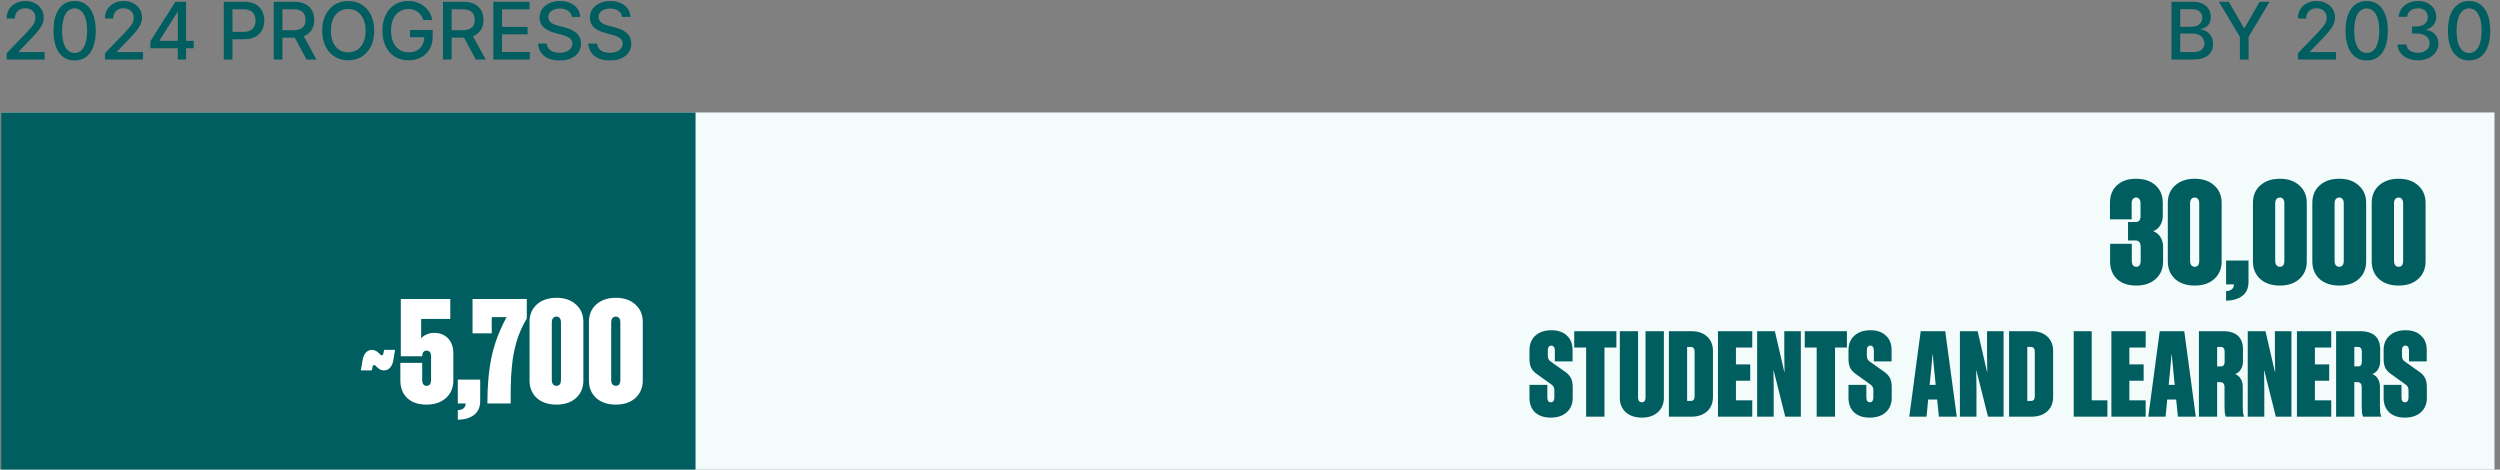
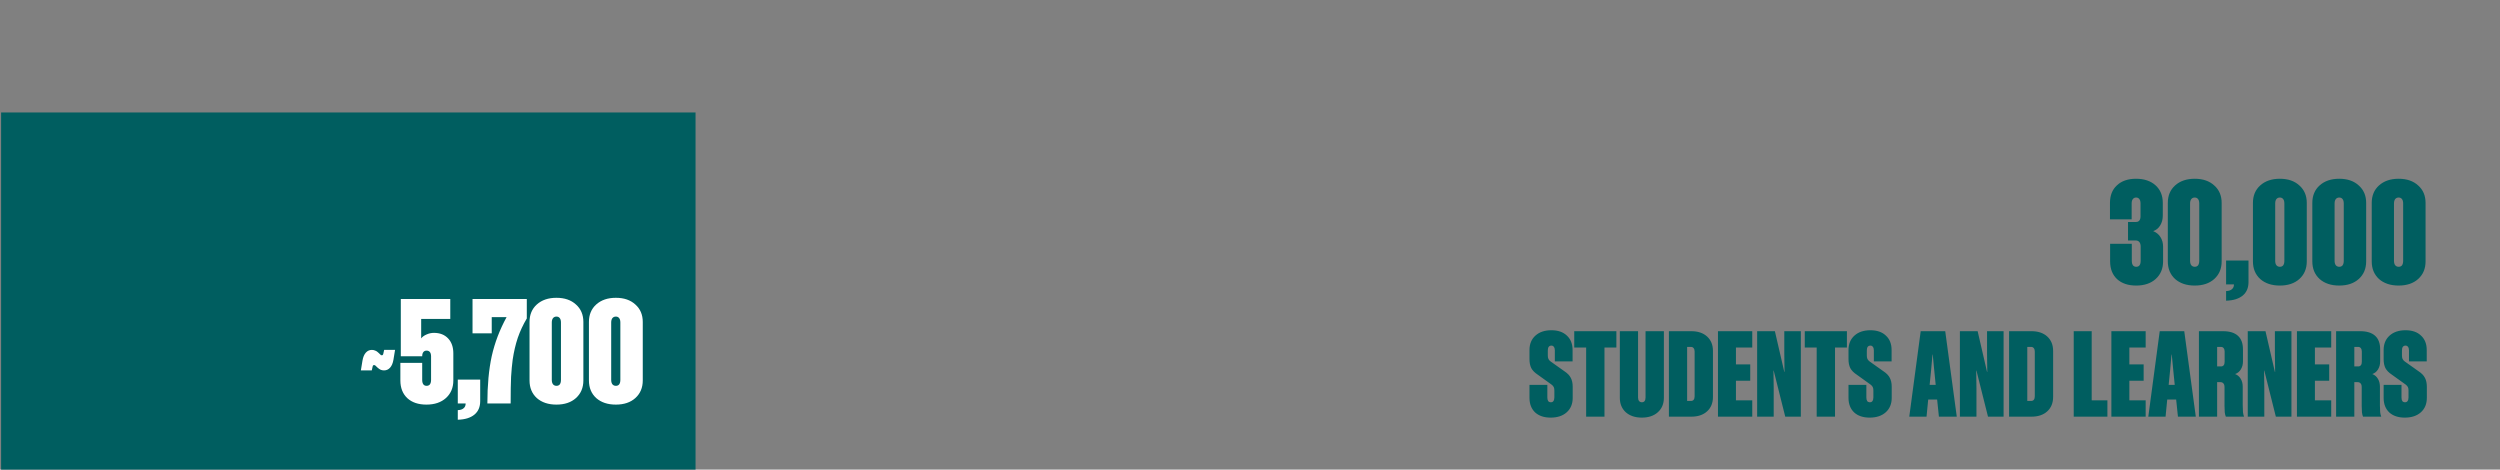
<svg xmlns="http://www.w3.org/2000/svg" width="378" height="71" viewBox="0 0 378 71" fill="none">
  <rect x="0" y="0" width="378" height="71" fill="#808080" stroke="none" />
-   <path d="M0.167 17H377.167V71H0.167V17Z" fill="#F4FBFB" />
-   <path d="M328.328 9V0.273H331.524C332.143 0.273 332.656 0.375 333.062 0.58C333.468 0.781 333.772 1.055 333.974 1.402C334.176 1.746 334.277 2.134 334.277 2.565C334.277 2.929 334.21 3.236 334.076 3.486C333.943 3.733 333.764 3.932 333.539 4.082C333.318 4.23 333.073 4.338 332.806 4.406V4.491C333.096 4.506 333.379 4.599 333.654 4.773C333.933 4.943 334.163 5.186 334.345 5.501C334.527 5.817 334.617 6.2 334.617 6.652C334.617 7.098 334.512 7.499 334.302 7.854C334.095 8.206 333.774 8.486 333.339 8.693C332.904 8.898 332.349 9 331.673 9H328.328ZM329.644 7.871H331.545C332.176 7.871 332.627 7.749 332.9 7.504C333.173 7.26 333.309 6.955 333.309 6.588C333.309 6.312 333.24 6.06 333.1 5.83C332.961 5.599 332.762 5.416 332.504 5.28C332.248 5.143 331.944 5.075 331.592 5.075H329.644V7.871ZM329.644 4.048H331.409C331.704 4.048 331.97 3.991 332.206 3.878C332.444 3.764 332.633 3.605 332.772 3.401C332.914 3.193 332.985 2.949 332.985 2.668C332.985 2.307 332.859 2.004 332.606 1.76C332.353 1.516 331.965 1.393 331.443 1.393H329.644V4.048ZM335.506 0.273H337.002L339.282 4.24H339.375L341.655 0.273H343.151L339.985 5.574V9H338.672V5.574L335.506 0.273ZM347.451 9V8.045L350.404 4.986C350.719 4.653 350.979 4.362 351.183 4.112C351.391 3.859 351.546 3.619 351.648 3.392C351.75 3.165 351.801 2.923 351.801 2.668C351.801 2.378 351.733 2.128 351.597 1.918C351.46 1.705 351.274 1.541 351.039 1.428C350.803 1.311 350.537 1.253 350.242 1.253C349.929 1.253 349.657 1.317 349.424 1.445C349.191 1.572 349.012 1.753 348.887 1.986C348.762 2.219 348.699 2.491 348.699 2.804H347.442C347.442 2.273 347.564 1.808 347.808 1.411C348.053 1.013 348.388 0.705 348.814 0.486C349.24 0.264 349.725 0.153 350.267 0.153C350.816 0.153 351.299 0.263 351.716 0.482C352.137 0.697 352.465 0.993 352.701 1.368C352.936 1.74 353.054 2.161 353.054 2.629C353.054 2.953 352.993 3.27 352.871 3.58C352.752 3.889 352.543 4.234 352.245 4.615C351.946 4.993 351.532 5.452 351 5.991L349.266 7.807V7.871H353.195V9H347.451ZM357.848 9.145C357.175 9.142 356.6 8.964 356.122 8.612C355.645 8.26 355.28 7.747 355.027 7.074C354.774 6.401 354.648 5.589 354.648 4.641C354.648 3.695 354.774 2.886 355.027 2.216C355.283 1.545 355.649 1.034 356.127 0.682C356.607 0.33 357.181 0.153 357.848 0.153C358.516 0.153 359.088 0.331 359.566 0.686C360.043 1.038 360.408 1.55 360.661 2.22C360.916 2.888 361.044 3.695 361.044 4.641C361.044 5.592 360.918 6.405 360.665 7.078C360.412 7.749 360.047 8.261 359.57 8.616C359.093 8.969 358.519 9.145 357.848 9.145ZM357.848 8.007C358.439 8.007 358.901 7.719 359.233 7.142C359.568 6.565 359.736 5.732 359.736 4.641C359.736 3.916 359.659 3.304 359.506 2.804C359.355 2.301 359.138 1.92 358.854 1.662C358.573 1.401 358.237 1.27 357.848 1.27C357.26 1.27 356.799 1.56 356.463 2.139C356.128 2.719 355.959 3.553 355.956 4.641C355.956 5.368 356.032 5.983 356.182 6.486C356.335 6.986 356.553 7.365 356.834 7.624C357.115 7.879 357.453 8.007 357.848 8.007ZM365.594 9.119C365.009 9.119 364.486 9.018 364.026 8.817C363.569 8.615 363.207 8.335 362.94 7.977C362.675 7.616 362.533 7.199 362.513 6.724H363.851C363.869 6.983 363.955 7.207 364.111 7.398C364.27 7.585 364.478 7.73 364.734 7.832C364.989 7.935 365.273 7.986 365.586 7.986C365.93 7.986 366.234 7.926 366.498 7.807C366.765 7.688 366.974 7.521 367.124 7.308C367.275 7.092 367.35 6.844 367.35 6.562C367.35 6.27 367.275 6.013 367.124 5.791C366.976 5.567 366.759 5.391 366.472 5.263C366.188 5.135 365.844 5.071 365.441 5.071H364.704V3.997H365.441C365.765 3.997 366.049 3.939 366.293 3.822C366.54 3.706 366.734 3.544 366.873 3.337C367.012 3.126 367.082 2.881 367.082 2.599C367.082 2.33 367.02 2.095 366.898 1.896C366.779 1.695 366.609 1.537 366.387 1.423C366.168 1.31 365.91 1.253 365.611 1.253C365.327 1.253 365.062 1.305 364.815 1.411C364.57 1.513 364.371 1.661 364.218 1.854C364.065 2.044 363.982 2.273 363.971 2.54H362.697C362.711 2.068 362.85 1.653 363.114 1.295C363.381 0.938 363.734 0.658 364.171 0.456C364.609 0.254 365.094 0.153 365.628 0.153C366.188 0.153 366.671 0.263 367.077 0.482C367.486 0.697 367.802 0.986 368.023 1.347C368.248 1.707 368.359 2.102 368.356 2.531C368.359 3.02 368.222 3.435 367.947 3.776C367.674 4.116 367.31 4.345 366.856 4.462V4.53C367.435 4.618 367.884 4.848 368.202 5.22C368.523 5.592 368.682 6.054 368.68 6.605C368.682 7.085 368.549 7.516 368.279 7.896C368.012 8.277 367.647 8.577 367.184 8.795C366.721 9.011 366.191 9.119 365.594 9.119ZM373.329 9.145C372.655 9.142 372.08 8.964 371.603 8.612C371.126 8.26 370.761 7.747 370.508 7.074C370.255 6.401 370.128 5.589 370.128 4.641C370.128 3.695 370.255 2.886 370.508 2.216C370.763 1.545 371.13 1.034 371.607 0.682C372.087 0.33 372.661 0.153 373.329 0.153C373.996 0.153 374.569 0.331 375.046 0.686C375.523 1.038 375.888 1.55 376.141 2.22C376.397 2.888 376.525 3.695 376.525 4.641C376.525 5.592 376.398 6.405 376.145 7.078C375.893 7.749 375.528 8.261 375.05 8.616C374.573 8.969 373.999 9.145 373.329 9.145ZM373.329 8.007C373.92 8.007 374.381 7.719 374.714 7.142C375.049 6.565 375.217 5.732 375.217 4.641C375.217 3.916 375.14 3.304 374.986 2.804C374.836 2.301 374.619 1.92 374.334 1.662C374.053 1.401 373.718 1.27 373.329 1.27C372.741 1.27 372.279 1.56 371.944 2.139C371.609 2.719 371.44 3.553 371.437 4.641C371.437 5.368 371.512 5.983 371.663 6.486C371.816 6.986 372.033 7.365 372.315 7.624C372.596 7.879 372.934 8.007 373.329 8.007Z" fill="#005E60" />
  <rect x="0.167" y="17" width="105" height="54" fill="#005E60" />
-   <path d="M1.006 9V8.045L3.96 4.986C4.275 4.653 4.535 4.362 4.739 4.112C4.947 3.859 5.102 3.619 5.204 3.392C5.306 3.165 5.357 2.923 5.357 2.668C5.357 2.378 5.289 2.128 5.153 1.918C5.016 1.705 4.83 1.541 4.595 1.428C4.359 1.311 4.093 1.253 3.798 1.253C3.485 1.253 3.212 1.317 2.979 1.445C2.747 1.572 2.568 1.753 2.443 1.986C2.318 2.219 2.255 2.491 2.255 2.804H0.998C0.998 2.273 1.12 1.808 1.364 1.411C1.609 1.013 1.944 0.705 2.37 0.486C2.796 0.264 3.281 0.153 3.823 0.153C4.372 0.153 4.854 0.263 5.272 0.482C5.693 0.697 6.021 0.993 6.256 1.368C6.492 1.74 6.61 2.161 6.61 2.629C6.61 2.953 6.549 3.27 6.427 3.58C6.308 3.889 6.099 4.234 5.801 4.615C5.502 4.993 5.087 5.452 4.556 5.991L2.822 7.807V7.871H6.751V9H1.006ZM11.284 9.145C10.611 9.142 10.036 8.964 9.558 8.612C9.081 8.26 8.716 7.747 8.463 7.074C8.21 6.401 8.084 5.589 8.084 4.641C8.084 3.695 8.21 2.886 8.463 2.216C8.719 1.545 9.085 1.034 9.563 0.682C10.043 0.33 10.617 0.153 11.284 0.153C11.952 0.153 12.524 0.331 13.002 0.686C13.479 1.038 13.844 1.55 14.097 2.22C14.352 2.888 14.48 3.695 14.48 4.641C14.48 5.592 14.354 6.405 14.101 7.078C13.848 7.749 13.483 8.261 13.006 8.616C12.528 8.969 11.955 9.145 11.284 9.145ZM11.284 8.007C11.875 8.007 12.337 7.719 12.669 7.142C13.004 6.565 13.172 5.732 13.172 4.641C13.172 3.916 13.095 3.304 12.942 2.804C12.791 2.301 12.574 1.92 12.29 1.662C12.009 1.401 11.673 1.27 11.284 1.27C10.696 1.27 10.235 1.56 9.899 2.139C9.564 2.719 9.395 3.553 9.392 4.641C9.392 5.368 9.467 5.983 9.618 6.486C9.771 6.986 9.989 7.365 10.27 7.624C10.551 7.879 10.889 8.007 11.284 8.007ZM15.872 9V8.045L18.825 4.986C19.14 4.653 19.4 4.362 19.605 4.112C19.812 3.859 19.967 3.619 20.069 3.392C20.172 3.165 20.223 2.923 20.223 2.668C20.223 2.378 20.155 2.128 20.018 1.918C19.882 1.705 19.696 1.541 19.46 1.428C19.224 1.311 18.959 1.253 18.663 1.253C18.351 1.253 18.078 1.317 17.845 1.445C17.612 1.572 17.433 1.753 17.308 1.986C17.183 2.219 17.12 2.491 17.12 2.804H15.863C15.863 2.273 15.986 1.808 16.23 1.411C16.474 1.013 16.809 0.705 17.236 0.486C17.662 0.264 18.146 0.153 18.689 0.153C19.237 0.153 19.72 0.263 20.138 0.482C20.558 0.697 20.886 0.993 21.122 1.368C21.358 1.74 21.476 2.161 21.476 2.629C21.476 2.953 21.415 3.27 21.292 3.58C21.173 3.889 20.964 4.234 20.666 4.615C20.368 4.993 19.953 5.452 19.422 5.991L17.687 7.807V7.871H21.616V9H15.872ZM22.741 7.295V6.23L26.512 0.273H27.351V1.841H26.819L24.121 6.111V6.179H29.29V7.295H22.741ZM26.878 9V6.972L26.887 6.486V0.273H28.136V9H26.878ZM33.831 9V0.273H36.941C37.62 0.273 38.183 0.396 38.629 0.643C39.075 0.891 39.409 1.229 39.63 1.658C39.852 2.084 39.963 2.564 39.963 3.098C39.963 3.635 39.85 4.118 39.626 4.547C39.404 4.973 39.069 5.311 38.62 5.561C38.174 5.808 37.613 5.932 36.937 5.932H34.798V4.815H36.818C37.247 4.815 37.595 4.741 37.862 4.594C38.129 4.443 38.325 4.239 38.45 3.98C38.575 3.722 38.637 3.428 38.637 3.098C38.637 2.768 38.575 2.476 38.45 2.22C38.325 1.964 38.127 1.764 37.858 1.619C37.59 1.474 37.238 1.402 36.801 1.402H35.147V9H33.831ZM41.386 9V0.273H44.497C45.173 0.273 45.734 0.389 46.18 0.622C46.629 0.855 46.964 1.178 47.186 1.589C47.408 1.999 47.518 2.472 47.518 3.009C47.518 3.543 47.406 4.013 47.182 4.419C46.96 4.822 46.625 5.136 46.176 5.361C45.73 5.585 45.169 5.697 44.493 5.697H42.136V4.564H44.373C44.8 4.564 45.146 4.503 45.413 4.381C45.683 4.259 45.881 4.081 46.006 3.848C46.131 3.615 46.193 3.335 46.193 3.009C46.193 2.679 46.129 2.393 46.001 2.152C45.876 1.911 45.679 1.726 45.409 1.598C45.142 1.467 44.791 1.402 44.356 1.402H42.703V9H41.386ZM45.694 5.062L47.851 9H46.351L44.237 5.062H45.694ZM56.582 4.636C56.582 5.568 56.411 6.369 56.07 7.04C55.729 7.707 55.262 8.222 54.668 8.582C54.077 8.94 53.406 9.119 52.653 9.119C51.897 9.119 51.222 8.94 50.629 8.582C50.038 8.222 49.572 7.706 49.231 7.036C48.89 6.365 48.719 5.565 48.719 4.636C48.719 3.705 48.89 2.905 49.231 2.237C49.572 1.567 50.038 1.053 50.629 0.695C51.222 0.334 51.897 0.153 52.653 0.153C53.406 0.153 54.077 0.334 54.668 0.695C55.262 1.053 55.729 1.567 56.07 2.237C56.411 2.905 56.582 3.705 56.582 4.636ZM55.278 4.636C55.278 3.926 55.163 3.328 54.932 2.842C54.705 2.354 54.393 1.984 53.995 1.734C53.6 1.482 53.153 1.355 52.653 1.355C52.15 1.355 51.701 1.482 51.306 1.734C50.911 1.984 50.599 2.354 50.368 2.842C50.141 3.328 50.028 3.926 50.028 4.636C50.028 5.347 50.141 5.946 50.368 6.435C50.599 6.92 50.911 7.29 51.306 7.543C51.701 7.793 52.15 7.918 52.653 7.918C53.153 7.918 53.6 7.793 53.995 7.543C54.393 7.29 54.705 6.92 54.932 6.435C55.163 5.946 55.278 5.347 55.278 4.636ZM64.01 3.03C63.927 2.771 63.816 2.54 63.677 2.335C63.541 2.128 63.377 1.952 63.187 1.807C62.997 1.659 62.779 1.547 62.535 1.47C62.294 1.393 62.028 1.355 61.738 1.355C61.247 1.355 60.804 1.482 60.409 1.734C60.014 1.987 59.701 2.358 59.471 2.847C59.244 3.332 59.13 3.928 59.13 4.632C59.13 5.339 59.245 5.938 59.475 6.426C59.706 6.915 60.021 7.286 60.422 7.538C60.822 7.791 61.278 7.918 61.789 7.918C62.264 7.918 62.677 7.821 63.029 7.628C63.385 7.435 63.659 7.162 63.852 6.81C64.048 6.455 64.146 6.037 64.146 5.557L64.487 5.621H61.99V4.534H65.42V5.527C65.42 6.26 65.264 6.896 64.951 7.436C64.642 7.973 64.213 8.388 63.664 8.68C63.119 8.973 62.494 9.119 61.789 9.119C61 9.119 60.306 8.938 59.71 8.574C59.116 8.21 58.653 7.695 58.321 7.027C57.988 6.357 57.822 5.561 57.822 4.641C57.822 3.945 57.919 3.32 58.112 2.766C58.305 2.212 58.576 1.741 58.926 1.355C59.278 0.966 59.691 0.669 60.166 0.464C60.643 0.257 61.164 0.153 61.73 0.153C62.201 0.153 62.64 0.223 63.047 0.362C63.456 0.501 63.819 0.699 64.137 0.955C64.458 1.21 64.724 1.514 64.934 1.866C65.144 2.216 65.287 2.604 65.36 3.03H64.01ZM66.972 9V0.273H70.082C70.758 0.273 71.32 0.389 71.766 0.622C72.215 0.855 72.55 1.178 72.771 1.589C72.993 1.999 73.104 2.472 73.104 3.009C73.104 3.543 72.992 4.013 72.767 4.419C72.545 4.822 72.21 5.136 71.761 5.361C71.315 5.585 70.754 5.697 70.078 5.697H67.722V4.564H69.959C70.385 4.564 70.731 4.503 70.999 4.381C71.269 4.259 71.466 4.081 71.591 3.848C71.716 3.615 71.778 3.335 71.778 3.009C71.778 2.679 71.715 2.393 71.587 2.152C71.462 1.911 71.264 1.726 70.994 1.598C70.727 1.467 70.376 1.402 69.942 1.402H68.288V9H66.972ZM71.28 5.062L73.436 9H71.936L69.822 5.062H71.28ZM74.586 9V0.273H80.058V1.406H75.903V4.065H79.772V5.195H75.903V7.866H80.109V9H74.586ZM86.456 2.565C86.411 2.162 86.223 1.849 85.894 1.628C85.564 1.403 85.15 1.291 84.65 1.291C84.292 1.291 83.982 1.348 83.721 1.462C83.459 1.572 83.256 1.726 83.111 1.922C82.969 2.115 82.898 2.335 82.898 2.582C82.898 2.79 82.946 2.969 83.043 3.119C83.142 3.27 83.272 3.396 83.431 3.499C83.593 3.598 83.766 3.682 83.951 3.75C84.135 3.815 84.313 3.869 84.483 3.912L85.336 4.134C85.614 4.202 85.9 4.294 86.192 4.411C86.485 4.527 86.756 4.68 87.006 4.871C87.256 5.061 87.458 5.297 87.611 5.578C87.767 5.859 87.846 6.196 87.846 6.588C87.846 7.082 87.718 7.521 87.462 7.905C87.209 8.288 86.841 8.591 86.358 8.812C85.878 9.034 85.297 9.145 84.615 9.145C83.962 9.145 83.397 9.041 82.919 8.834C82.442 8.626 82.069 8.332 81.799 7.952C81.529 7.568 81.38 7.114 81.351 6.588H82.672C82.698 6.903 82.8 7.166 82.979 7.376C83.161 7.584 83.392 7.739 83.674 7.841C83.958 7.94 84.269 7.99 84.607 7.99C84.979 7.99 85.31 7.932 85.6 7.815C85.892 7.696 86.123 7.531 86.29 7.321C86.458 7.108 86.542 6.859 86.542 6.575C86.542 6.317 86.468 6.105 86.32 5.94C86.175 5.776 85.978 5.639 85.728 5.531C85.481 5.423 85.201 5.328 84.888 5.246L83.857 4.964C83.158 4.774 82.604 4.494 82.195 4.125C81.789 3.756 81.586 3.267 81.586 2.659C81.586 2.156 81.722 1.717 81.995 1.342C82.267 0.967 82.637 0.676 83.103 0.469C83.569 0.259 84.094 0.153 84.679 0.153C85.27 0.153 85.792 0.257 86.243 0.464C86.698 0.672 87.056 0.957 87.317 1.321C87.579 1.682 87.715 2.097 87.726 2.565H86.456ZM94.059 2.565C94.014 2.162 93.826 1.849 93.496 1.628C93.167 1.403 92.752 1.291 92.252 1.291C91.894 1.291 91.585 1.348 91.323 1.462C91.062 1.572 90.859 1.726 90.714 1.922C90.572 2.115 90.501 2.335 90.501 2.582C90.501 2.79 90.549 2.969 90.646 3.119C90.745 3.27 90.874 3.396 91.034 3.499C91.195 3.598 91.369 3.682 91.553 3.75C91.738 3.815 91.916 3.869 92.086 3.912L92.938 4.134C93.217 4.202 93.502 4.294 93.795 4.411C94.087 4.527 94.359 4.68 94.609 4.871C94.859 5.061 95.06 5.297 95.214 5.578C95.37 5.859 95.448 6.196 95.448 6.588C95.448 7.082 95.32 7.521 95.065 7.905C94.812 8.288 94.444 8.591 93.961 8.812C93.481 9.034 92.9 9.145 92.218 9.145C91.565 9.145 90.999 9.041 90.522 8.834C90.045 8.626 89.671 8.332 89.401 7.952C89.132 7.568 88.982 7.114 88.954 6.588H90.275C90.3 6.903 90.403 7.166 90.582 7.376C90.764 7.584 90.995 7.739 91.276 7.841C91.56 7.94 91.871 7.99 92.21 7.99C92.582 7.99 92.913 7.932 93.203 7.815C93.495 7.696 93.725 7.531 93.893 7.321C94.06 7.108 94.144 6.859 94.144 6.575C94.144 6.317 94.07 6.105 93.923 5.94C93.778 5.776 93.58 5.639 93.33 5.531C93.083 5.423 92.803 5.328 92.491 5.246L91.46 4.964C90.761 4.774 90.207 4.494 89.798 4.125C89.391 3.756 89.188 3.267 89.188 2.659C89.188 2.156 89.325 1.717 89.597 1.342C89.87 0.967 90.239 0.676 90.705 0.469C91.171 0.259 91.697 0.153 92.282 0.153C92.873 0.153 93.394 0.257 93.846 0.464C94.3 0.672 94.659 0.957 94.92 1.321C95.181 1.682 95.317 2.097 95.329 2.565H94.059Z" fill="#005E60" />
  <path d="M57.951 53.498L58.083 52.904H59.733L59.491 54.378C59.403 54.906 59.234 55.309 58.985 55.588C58.736 55.867 58.428 56.006 58.061 56.006C57.9 56.006 57.738 55.977 57.577 55.918C57.416 55.845 57.262 55.742 57.115 55.61L56.807 55.324C56.778 55.28 56.741 55.251 56.697 55.236C56.653 55.207 56.609 55.192 56.565 55.192C56.506 55.192 56.455 55.214 56.411 55.258C56.382 55.287 56.36 55.339 56.345 55.412L56.213 56.006H54.563L54.805 54.532C54.893 54.004 55.062 53.601 55.311 53.322C55.56 53.043 55.868 52.904 56.235 52.904C56.411 52.904 56.58 52.941 56.741 53.014C56.902 53.073 57.049 53.168 57.181 53.3L57.489 53.586C57.518 53.63 57.555 53.667 57.599 53.696C57.643 53.711 57.687 53.718 57.731 53.718C57.79 53.718 57.834 53.703 57.863 53.674C57.907 53.63 57.936 53.571 57.951 53.498ZM64.474 61.176C63.256 61.176 62.296 60.853 61.592 60.208C60.888 59.548 60.536 58.653 60.536 57.524V54.862H63.836V57.436C63.836 57.729 63.894 57.957 64.012 58.118C64.129 58.265 64.29 58.338 64.496 58.338C64.716 58.338 64.884 58.265 65.002 58.118C65.119 57.957 65.178 57.729 65.178 57.436V53.894C65.178 53.601 65.119 53.381 65.002 53.234C64.884 53.087 64.716 53.014 64.496 53.014C64.29 53.014 64.129 53.087 64.012 53.234C63.894 53.381 63.836 53.593 63.836 53.872H60.602V45.204H68.082V48.218H63.682V51.166C63.872 50.917 64.144 50.719 64.496 50.572C64.848 50.411 65.222 50.33 65.618 50.33C66.512 50.33 67.224 50.609 67.752 51.166C68.28 51.723 68.544 52.479 68.544 53.432V57.524C68.544 58.624 68.17 59.511 67.422 60.186C66.688 60.846 65.706 61.176 64.474 61.176ZM70.406 61H69.218V57.392H72.606V60.648C72.606 61.528 72.313 62.21 71.726 62.694C71.139 63.178 70.303 63.435 69.218 63.464V62.012C69.614 61.997 69.907 61.902 70.098 61.726C70.303 61.565 70.406 61.323 70.406 61ZM76.594 47.954H74.35V50.396H71.446V45.204H79.652V48.152C79.094 49.091 78.64 50.066 78.288 51.078C77.95 52.09 77.694 53.19 77.518 54.378C77.415 55.155 77.334 56.021 77.276 56.974C77.232 57.913 77.21 59.255 77.21 61H73.69C73.69 58.257 73.91 55.874 74.35 53.85C74.804 51.826 75.552 49.861 76.594 47.954ZM84.135 45.028C85.368 45.028 86.35 45.365 87.084 46.04C87.832 46.7 88.206 47.58 88.206 48.68V57.524C88.206 58.624 87.832 59.511 87.084 60.186C86.35 60.846 85.368 61.176 84.135 61.176C82.903 61.176 81.913 60.846 81.165 60.186C80.432 59.511 80.066 58.624 80.066 57.524V48.68C80.066 47.58 80.432 46.7 81.165 46.04C81.913 45.365 82.903 45.028 84.135 45.028ZM84.135 47.866C83.915 47.866 83.74 47.947 83.608 48.108C83.49 48.269 83.431 48.489 83.431 48.768V57.436C83.431 57.715 83.49 57.935 83.608 58.096C83.74 58.257 83.915 58.338 84.135 58.338C84.356 58.338 84.524 58.265 84.641 58.118C84.759 57.957 84.817 57.729 84.817 57.436V48.768C84.817 48.475 84.759 48.255 84.641 48.108C84.524 47.947 84.356 47.866 84.135 47.866ZM93.116 45.028C94.348 45.028 95.331 45.365 96.064 46.04C96.812 46.7 97.186 47.58 97.186 48.68V57.524C97.186 58.624 96.812 59.511 96.064 60.186C95.331 60.846 94.348 61.176 93.116 61.176C91.884 61.176 90.894 60.846 90.146 60.186C89.413 59.511 89.046 58.624 89.046 57.524V48.68C89.046 47.58 89.413 46.7 90.146 46.04C90.894 45.365 91.884 45.028 93.116 45.028ZM93.116 47.866C92.896 47.866 92.72 47.947 92.588 48.108C92.471 48.269 92.412 48.489 92.412 48.768V57.436C92.412 57.715 92.471 57.935 92.588 58.096C92.72 58.257 92.896 58.338 93.116 58.338C93.336 58.338 93.505 58.265 93.622 58.118C93.739 57.957 93.798 57.729 93.798 57.436V48.768C93.798 48.475 93.739 48.255 93.622 48.108C93.505 47.947 93.336 47.866 93.116 47.866Z" fill="white" />
  <path d="M322.9 36.356H321.756V33.562H322.966C323.186 33.562 323.355 33.489 323.472 33.342C323.59 33.195 323.648 32.983 323.648 32.704V30.768C323.648 30.475 323.59 30.255 323.472 30.108C323.355 29.947 323.194 29.866 322.988 29.866C322.768 29.866 322.6 29.947 322.482 30.108C322.365 30.255 322.306 30.475 322.306 30.768V33.166H319.028V30.68C319.028 29.551 319.38 28.663 320.084 28.018C320.788 27.358 321.749 27.028 322.966 27.028C324.198 27.028 325.181 27.358 325.914 28.018C326.648 28.678 327.014 29.565 327.014 30.68V32.594C327.014 33.166 326.882 33.665 326.618 34.09C326.369 34.501 326.017 34.787 325.562 34.948C326.046 35.139 326.413 35.439 326.662 35.85C326.926 36.261 327.058 36.745 327.058 37.302V39.524C327.058 40.624 326.684 41.511 325.936 42.186C325.203 42.846 324.22 43.176 322.988 43.176C321.771 43.176 320.81 42.853 320.106 42.208C319.402 41.548 319.05 40.653 319.05 39.524V36.862H322.328V39.436C322.328 39.729 322.387 39.957 322.504 40.118C322.622 40.265 322.79 40.338 323.01 40.338C323.216 40.338 323.377 40.265 323.494 40.118C323.612 39.957 323.67 39.729 323.67 39.436V37.302C323.67 36.994 323.604 36.759 323.472 36.598C323.34 36.437 323.15 36.356 322.9 36.356ZM331.844 27.028C333.076 27.028 334.059 27.365 334.792 28.04C335.54 28.7 335.914 29.58 335.914 30.68V39.524C335.914 40.624 335.54 41.511 334.792 42.186C334.059 42.846 333.076 43.176 331.844 43.176C330.612 43.176 329.622 42.846 328.874 42.186C328.141 41.511 327.774 40.624 327.774 39.524V30.68C327.774 29.58 328.141 28.7 328.874 28.04C329.622 27.365 330.612 27.028 331.844 27.028ZM331.844 29.866C331.624 29.866 331.448 29.947 331.316 30.108C331.199 30.269 331.14 30.489 331.14 30.768V39.436C331.14 39.715 331.199 39.935 331.316 40.096C331.448 40.257 331.624 40.338 331.844 40.338C332.064 40.338 332.233 40.265 332.35 40.118C332.468 39.957 332.526 39.729 332.526 39.436V30.768C332.526 30.475 332.468 30.255 332.35 30.108C332.233 29.947 332.064 29.866 331.844 29.866ZM337.773 43H336.585V39.392H339.973V42.648C339.973 43.528 339.68 44.21 339.093 44.694C338.506 45.178 337.67 45.435 336.585 45.464V44.012C336.981 43.997 337.274 43.902 337.465 43.726C337.67 43.565 337.773 43.323 337.773 43ZM344.714 27.028C345.946 27.028 346.928 27.365 347.662 28.04C348.41 28.7 348.784 29.58 348.784 30.68V39.524C348.784 40.624 348.41 41.511 347.662 42.186C346.928 42.846 345.946 43.176 344.714 43.176C343.482 43.176 342.492 42.846 341.744 42.186C341.01 41.511 340.644 40.624 340.644 39.524V30.68C340.644 29.58 341.01 28.7 341.744 28.04C342.492 27.365 343.482 27.028 344.714 27.028ZM344.714 29.866C344.494 29.866 344.318 29.947 344.186 30.108C344.068 30.269 344.01 30.489 344.01 30.768V39.436C344.01 39.715 344.068 39.935 344.186 40.096C344.318 40.257 344.494 40.338 344.714 40.338C344.934 40.338 345.102 40.265 345.22 40.118C345.337 39.957 345.396 39.729 345.396 39.436V30.768C345.396 30.475 345.337 30.255 345.22 30.108C345.102 29.947 344.934 29.866 344.714 29.866ZM353.694 27.028C354.926 27.028 355.909 27.365 356.642 28.04C357.39 28.7 357.764 29.58 357.764 30.68V39.524C357.764 40.624 357.39 41.511 356.642 42.186C355.909 42.846 354.926 43.176 353.694 43.176C352.462 43.176 351.472 42.846 350.724 42.186C349.991 41.511 349.624 40.624 349.624 39.524V30.68C349.624 29.58 349.991 28.7 350.724 28.04C351.472 27.365 352.462 27.028 353.694 27.028ZM353.694 29.866C353.474 29.866 353.298 29.947 353.166 30.108C353.049 30.269 352.99 30.489 352.99 30.768V39.436C352.99 39.715 353.049 39.935 353.166 40.096C353.298 40.257 353.474 40.338 353.694 40.338C353.914 40.338 354.083 40.265 354.2 40.118C354.317 39.957 354.376 39.729 354.376 39.436V30.768C354.376 30.475 354.317 30.255 354.2 30.108C354.083 29.947 353.914 29.866 353.694 29.866ZM362.675 27.028C363.907 27.028 364.889 27.365 365.623 28.04C366.371 28.7 366.745 29.58 366.745 30.68V39.524C366.745 40.624 366.371 41.511 365.623 42.186C364.889 42.846 363.907 43.176 362.675 43.176C361.443 43.176 360.453 42.846 359.705 42.186C358.971 41.511 358.605 40.624 358.605 39.524V30.68C358.605 29.58 358.971 28.7 359.705 28.04C360.453 27.365 361.443 27.028 362.675 27.028ZM362.675 29.866C362.455 29.866 362.279 29.947 362.147 30.108C362.029 30.269 361.971 30.489 361.971 30.768V39.436C361.971 39.715 362.029 39.935 362.147 40.096C362.279 40.257 362.455 40.338 362.675 40.338C362.895 40.338 363.063 40.265 363.181 40.118C363.298 39.957 363.357 39.729 363.357 39.436V30.768C363.357 30.475 363.298 30.255 363.181 30.108C363.063 29.947 362.895 29.866 362.675 29.866ZM234.498 60.822C234.666 60.822 234.792 60.762 234.876 60.642C234.972 60.51 235.02 60.324 235.02 60.084V59.04C235.02 58.824 234.99 58.656 234.93 58.536C234.87 58.404 234.762 58.278 234.606 58.158L232.5 56.646C232.044 56.346 231.72 56.016 231.528 55.656C231.348 55.296 231.258 54.846 231.258 54.306V52.92C231.258 52.008 231.558 51.282 232.158 50.742C232.758 50.202 233.562 49.932 234.57 49.932C235.566 49.932 236.346 50.202 236.91 50.742C237.486 51.27 237.774 51.996 237.774 52.92V54.648H235.092V52.992C235.092 52.752 235.044 52.572 234.948 52.452C234.864 52.32 234.738 52.254 234.57 52.254C234.39 52.254 234.252 52.32 234.156 52.452C234.072 52.572 234.03 52.752 234.03 52.992V53.766C234.03 53.97 234.06 54.138 234.12 54.27C234.18 54.402 234.288 54.528 234.444 54.648L236.55 56.142C237.006 56.442 237.324 56.772 237.504 57.132C237.696 57.492 237.792 57.942 237.792 58.482V60.156C237.792 61.068 237.492 61.794 236.892 62.334C236.292 62.874 235.482 63.144 234.462 63.144C233.466 63.144 232.68 62.88 232.104 62.352C231.54 61.812 231.258 61.08 231.258 60.156V58.194H233.958V60.084C233.958 60.324 234 60.51 234.084 60.642C234.18 60.762 234.318 60.822 234.498 60.822ZM244.397 50.076V52.542H242.597V63H239.825V52.542H238.025V50.076H244.397ZM248.249 60.822C248.429 60.822 248.567 60.762 248.663 60.642C248.759 60.51 248.807 60.324 248.807 60.084V50.076H251.579V60.156C251.579 61.056 251.273 61.782 250.661 62.334C250.061 62.874 249.257 63.144 248.249 63.144C247.241 63.144 246.431 62.874 245.819 62.334C245.219 61.782 244.919 61.056 244.919 60.156V50.076H247.673V60.084C247.673 60.312 247.721 60.492 247.817 60.624C247.925 60.756 248.069 60.822 248.249 60.822ZM252.339 50.076H255.723C256.731 50.076 257.529 50.346 258.117 50.886C258.705 51.426 258.999 52.152 258.999 53.064V60.012C258.999 60.924 258.705 61.65 258.117 62.19C257.529 62.73 256.731 63 255.723 63H252.339V50.076ZM255.669 52.452H255.093V60.624H255.669C255.849 60.624 255.987 60.564 256.083 60.444C256.179 60.312 256.227 60.138 256.227 59.922V53.154C256.227 52.938 256.179 52.77 256.083 52.65C255.987 52.518 255.849 52.452 255.669 52.452ZM259.757 63V50.076H264.941V52.542H262.475V55.098H264.635V57.564H262.475V60.534H264.941V63H259.757ZM269.929 63L268.183 56.034H268.147L268.183 58.68V63H265.681V50.076H268.363L269.785 56.232H269.821L269.785 53.478V50.076H272.287V63H269.929ZM279.254 50.076V52.542H277.454V63H274.682V52.542H272.882V50.076H279.254ZM282.733 60.822C282.901 60.822 283.027 60.762 283.111 60.642C283.207 60.51 283.255 60.324 283.255 60.084V59.04C283.255 58.824 283.225 58.656 283.165 58.536C283.105 58.404 282.997 58.278 282.841 58.158L280.735 56.646C280.279 56.346 279.955 56.016 279.763 55.656C279.583 55.296 279.493 54.846 279.493 54.306V52.92C279.493 52.008 279.793 51.282 280.393 50.742C280.993 50.202 281.797 49.932 282.805 49.932C283.801 49.932 284.581 50.202 285.145 50.742C285.721 51.27 286.009 51.996 286.009 52.92V54.648H283.327V52.992C283.327 52.752 283.279 52.572 283.183 52.452C283.099 52.32 282.973 52.254 282.805 52.254C282.625 52.254 282.487 52.32 282.391 52.452C282.307 52.572 282.265 52.752 282.265 52.992V53.766C282.265 53.97 282.295 54.138 282.355 54.27C282.415 54.402 282.523 54.528 282.679 54.648L284.785 56.142C285.241 56.442 285.559 56.772 285.739 57.132C285.931 57.492 286.027 57.942 286.027 58.482V60.156C286.027 61.068 285.727 61.794 285.127 62.334C284.527 62.874 283.717 63.144 282.697 63.144C281.701 63.144 280.915 62.88 280.339 62.352C279.775 61.812 279.493 61.08 279.493 60.156V58.194H282.193V60.084C282.193 60.324 282.235 60.51 282.319 60.642C282.415 60.762 282.553 60.822 282.733 60.822ZM288.682 63L290.41 50.076H294.118L295.864 63H293.164L292.894 60.408H291.544L291.292 63H288.682ZM292.192 53.604L291.976 56.034L291.76 58.194H292.678L292.462 56.034L292.228 53.604H292.192ZM300.585 63L298.839 56.034H298.803L298.839 58.68V63H296.337V50.076H299.019L300.441 56.232H300.477L300.441 53.478V50.076H302.943V63H300.585ZM303.772 50.076H307.156C308.164 50.076 308.962 50.346 309.55 50.886C310.138 51.426 310.432 52.152 310.432 53.064V60.012C310.432 60.924 310.138 61.65 309.55 62.19C308.962 62.73 308.164 63 307.156 63H303.772V50.076ZM307.102 52.452H306.526V60.624H307.102C307.282 60.624 307.42 60.564 307.516 60.444C307.612 60.312 307.66 60.138 307.66 59.922V53.154C307.66 52.938 307.612 52.77 307.516 52.65C307.42 52.518 307.282 52.452 307.102 52.452ZM313.546 63V50.076H316.264V60.534H318.64V63H313.546ZM319.241 63V50.076H324.425V52.542H321.959V55.098H324.119V57.564H321.959V60.534H324.425V63H319.241ZM324.823 63L326.551 50.076H330.259L332.005 63H329.305L329.035 60.408H327.685L327.433 63H324.823ZM328.333 53.604L328.117 56.034L327.901 58.194H328.819L328.603 56.034L328.369 53.604H328.333ZM335.717 57.78H335.231V63H332.477V50.076H336.113C337.121 50.076 337.877 50.31 338.381 50.778C338.885 51.234 339.137 51.918 339.137 52.83V54.648C339.137 55.104 339.029 55.506 338.813 55.854C338.609 56.19 338.321 56.424 337.949 56.556C338.321 56.7 338.603 56.94 338.795 57.276C338.999 57.6 339.101 58.002 339.101 58.482V61.272C339.101 61.692 339.113 62.04 339.137 62.316C339.173 62.592 339.227 62.82 339.299 63H336.545C336.473 62.832 336.419 62.616 336.383 62.352C336.359 62.088 336.347 61.758 336.347 61.362V58.536C336.347 58.284 336.293 58.098 336.185 57.978C336.077 57.846 335.921 57.78 335.717 57.78ZM336.365 54.702V53.154C336.365 52.938 336.317 52.77 336.221 52.65C336.125 52.518 335.987 52.452 335.807 52.452H335.231V55.404H335.807C335.987 55.404 336.125 55.344 336.221 55.224C336.317 55.104 336.365 54.93 336.365 54.702ZM344.108 63L342.362 56.034H342.326L342.362 58.68V63H339.86V50.076H342.542L343.964 56.232H344L343.964 53.478V50.076H346.466V63H344.108ZM347.296 63V50.076H352.48V52.542H350.014V55.098H352.174V57.564H350.014V60.534H352.48V63H347.296ZM356.46 57.78H355.974V63H353.22V50.076H356.856C357.864 50.076 358.62 50.31 359.124 50.778C359.628 51.234 359.88 51.918 359.88 52.83V54.648C359.88 55.104 359.772 55.506 359.556 55.854C359.352 56.19 359.064 56.424 358.692 56.556C359.064 56.7 359.346 56.94 359.538 57.276C359.742 57.6 359.844 58.002 359.844 58.482V61.272C359.844 61.692 359.856 62.04 359.88 62.316C359.916 62.592 359.97 62.82 360.042 63H357.288C357.216 62.832 357.162 62.616 357.126 62.352C357.102 62.088 357.09 61.758 357.09 61.362V58.536C357.09 58.284 357.036 58.098 356.928 57.978C356.82 57.846 356.664 57.78 356.46 57.78ZM357.108 54.702V53.154C357.108 52.938 357.06 52.77 356.964 52.65C356.868 52.518 356.73 52.452 356.55 52.452H355.974V55.404H356.55C356.73 55.404 356.868 55.344 356.964 55.224C357.06 55.104 357.108 54.93 357.108 54.702ZM363.645 60.822C363.813 60.822 363.939 60.762 364.023 60.642C364.119 60.51 364.167 60.324 364.167 60.084V59.04C364.167 58.824 364.137 58.656 364.077 58.536C364.017 58.404 363.909 58.278 363.753 58.158L361.647 56.646C361.191 56.346 360.867 56.016 360.675 55.656C360.495 55.296 360.405 54.846 360.405 54.306V52.92C360.405 52.008 360.705 51.282 361.305 50.742C361.905 50.202 362.709 49.932 363.717 49.932C364.713 49.932 365.493 50.202 366.057 50.742C366.633 51.27 366.921 51.996 366.921 52.92V54.648H364.239V52.992C364.239 52.752 364.191 52.572 364.095 52.452C364.011 52.32 363.885 52.254 363.717 52.254C363.537 52.254 363.399 52.32 363.303 52.452C363.219 52.572 363.177 52.752 363.177 52.992V53.766C363.177 53.97 363.207 54.138 363.267 54.27C363.327 54.402 363.435 54.528 363.591 54.648L365.697 56.142C366.153 56.442 366.471 56.772 366.651 57.132C366.843 57.492 366.939 57.942 366.939 58.482V60.156C366.939 61.068 366.639 61.794 366.039 62.334C365.439 62.874 364.629 63.144 363.609 63.144C362.613 63.144 361.827 62.88 361.251 62.352C360.687 61.812 360.405 61.08 360.405 60.156V58.194H363.105V60.084C363.105 60.324 363.147 60.51 363.231 60.642C363.327 60.762 363.465 60.822 363.645 60.822Z" fill="#005E60" />
</svg>